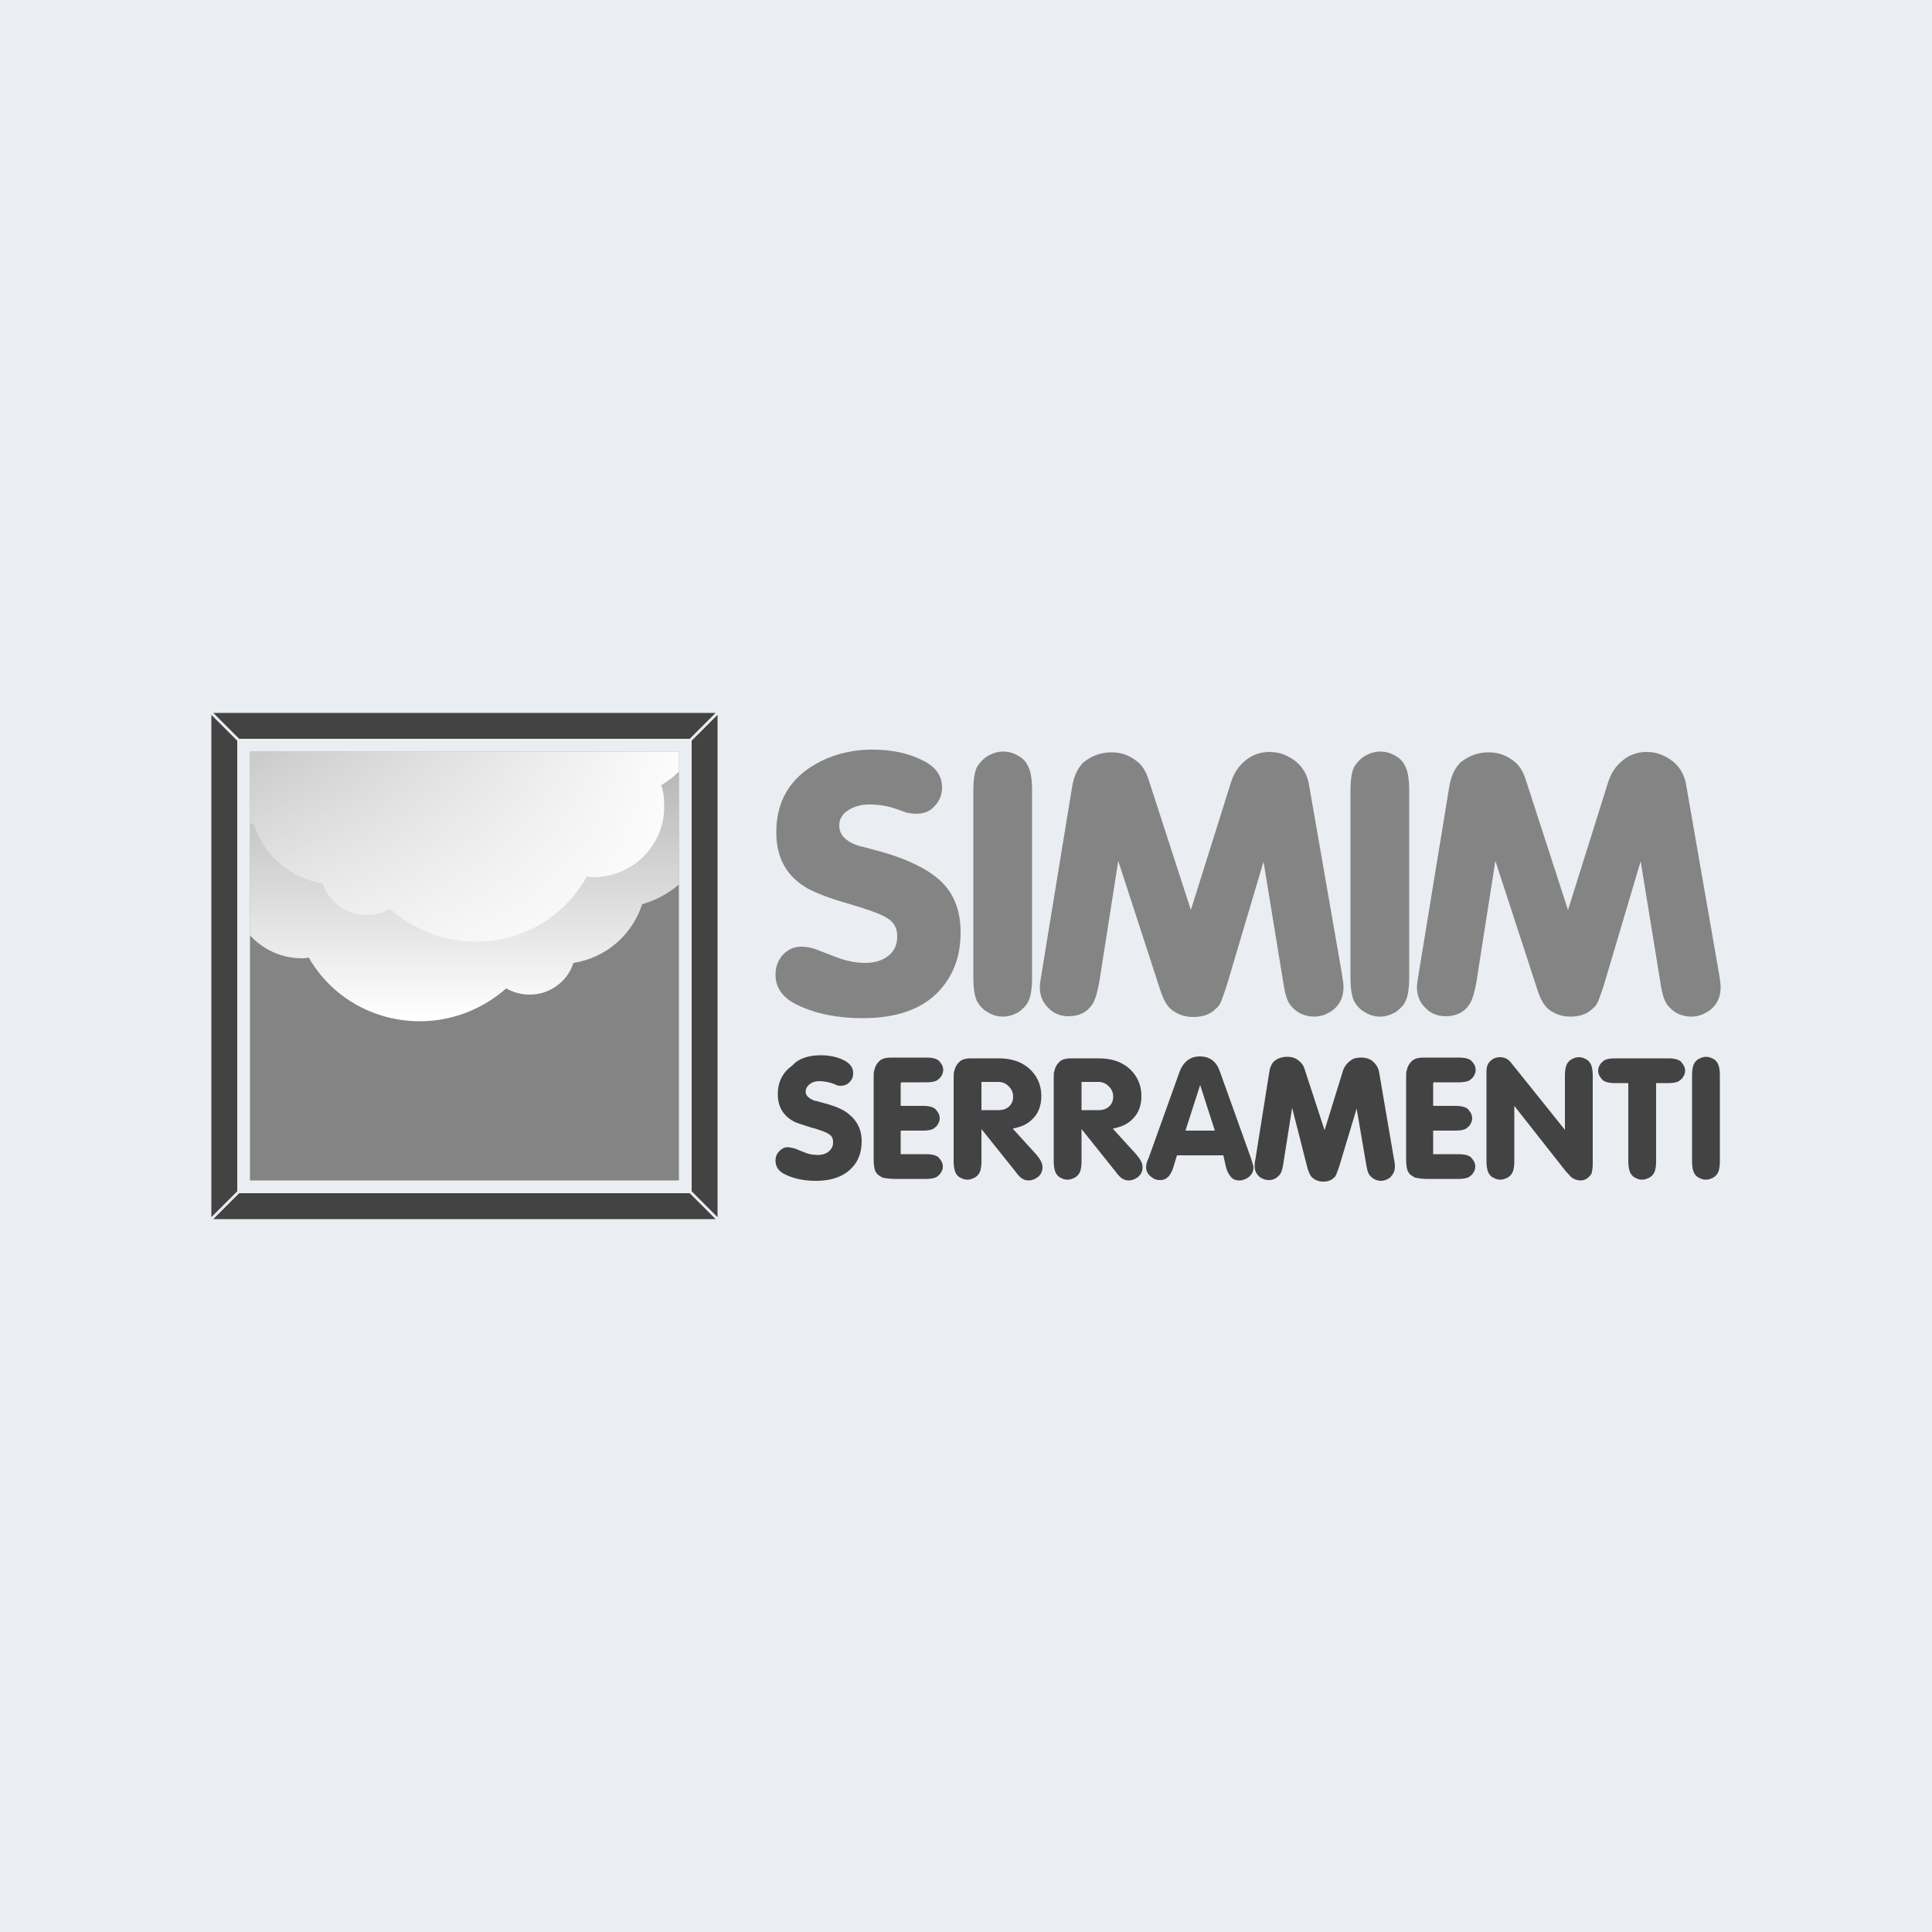
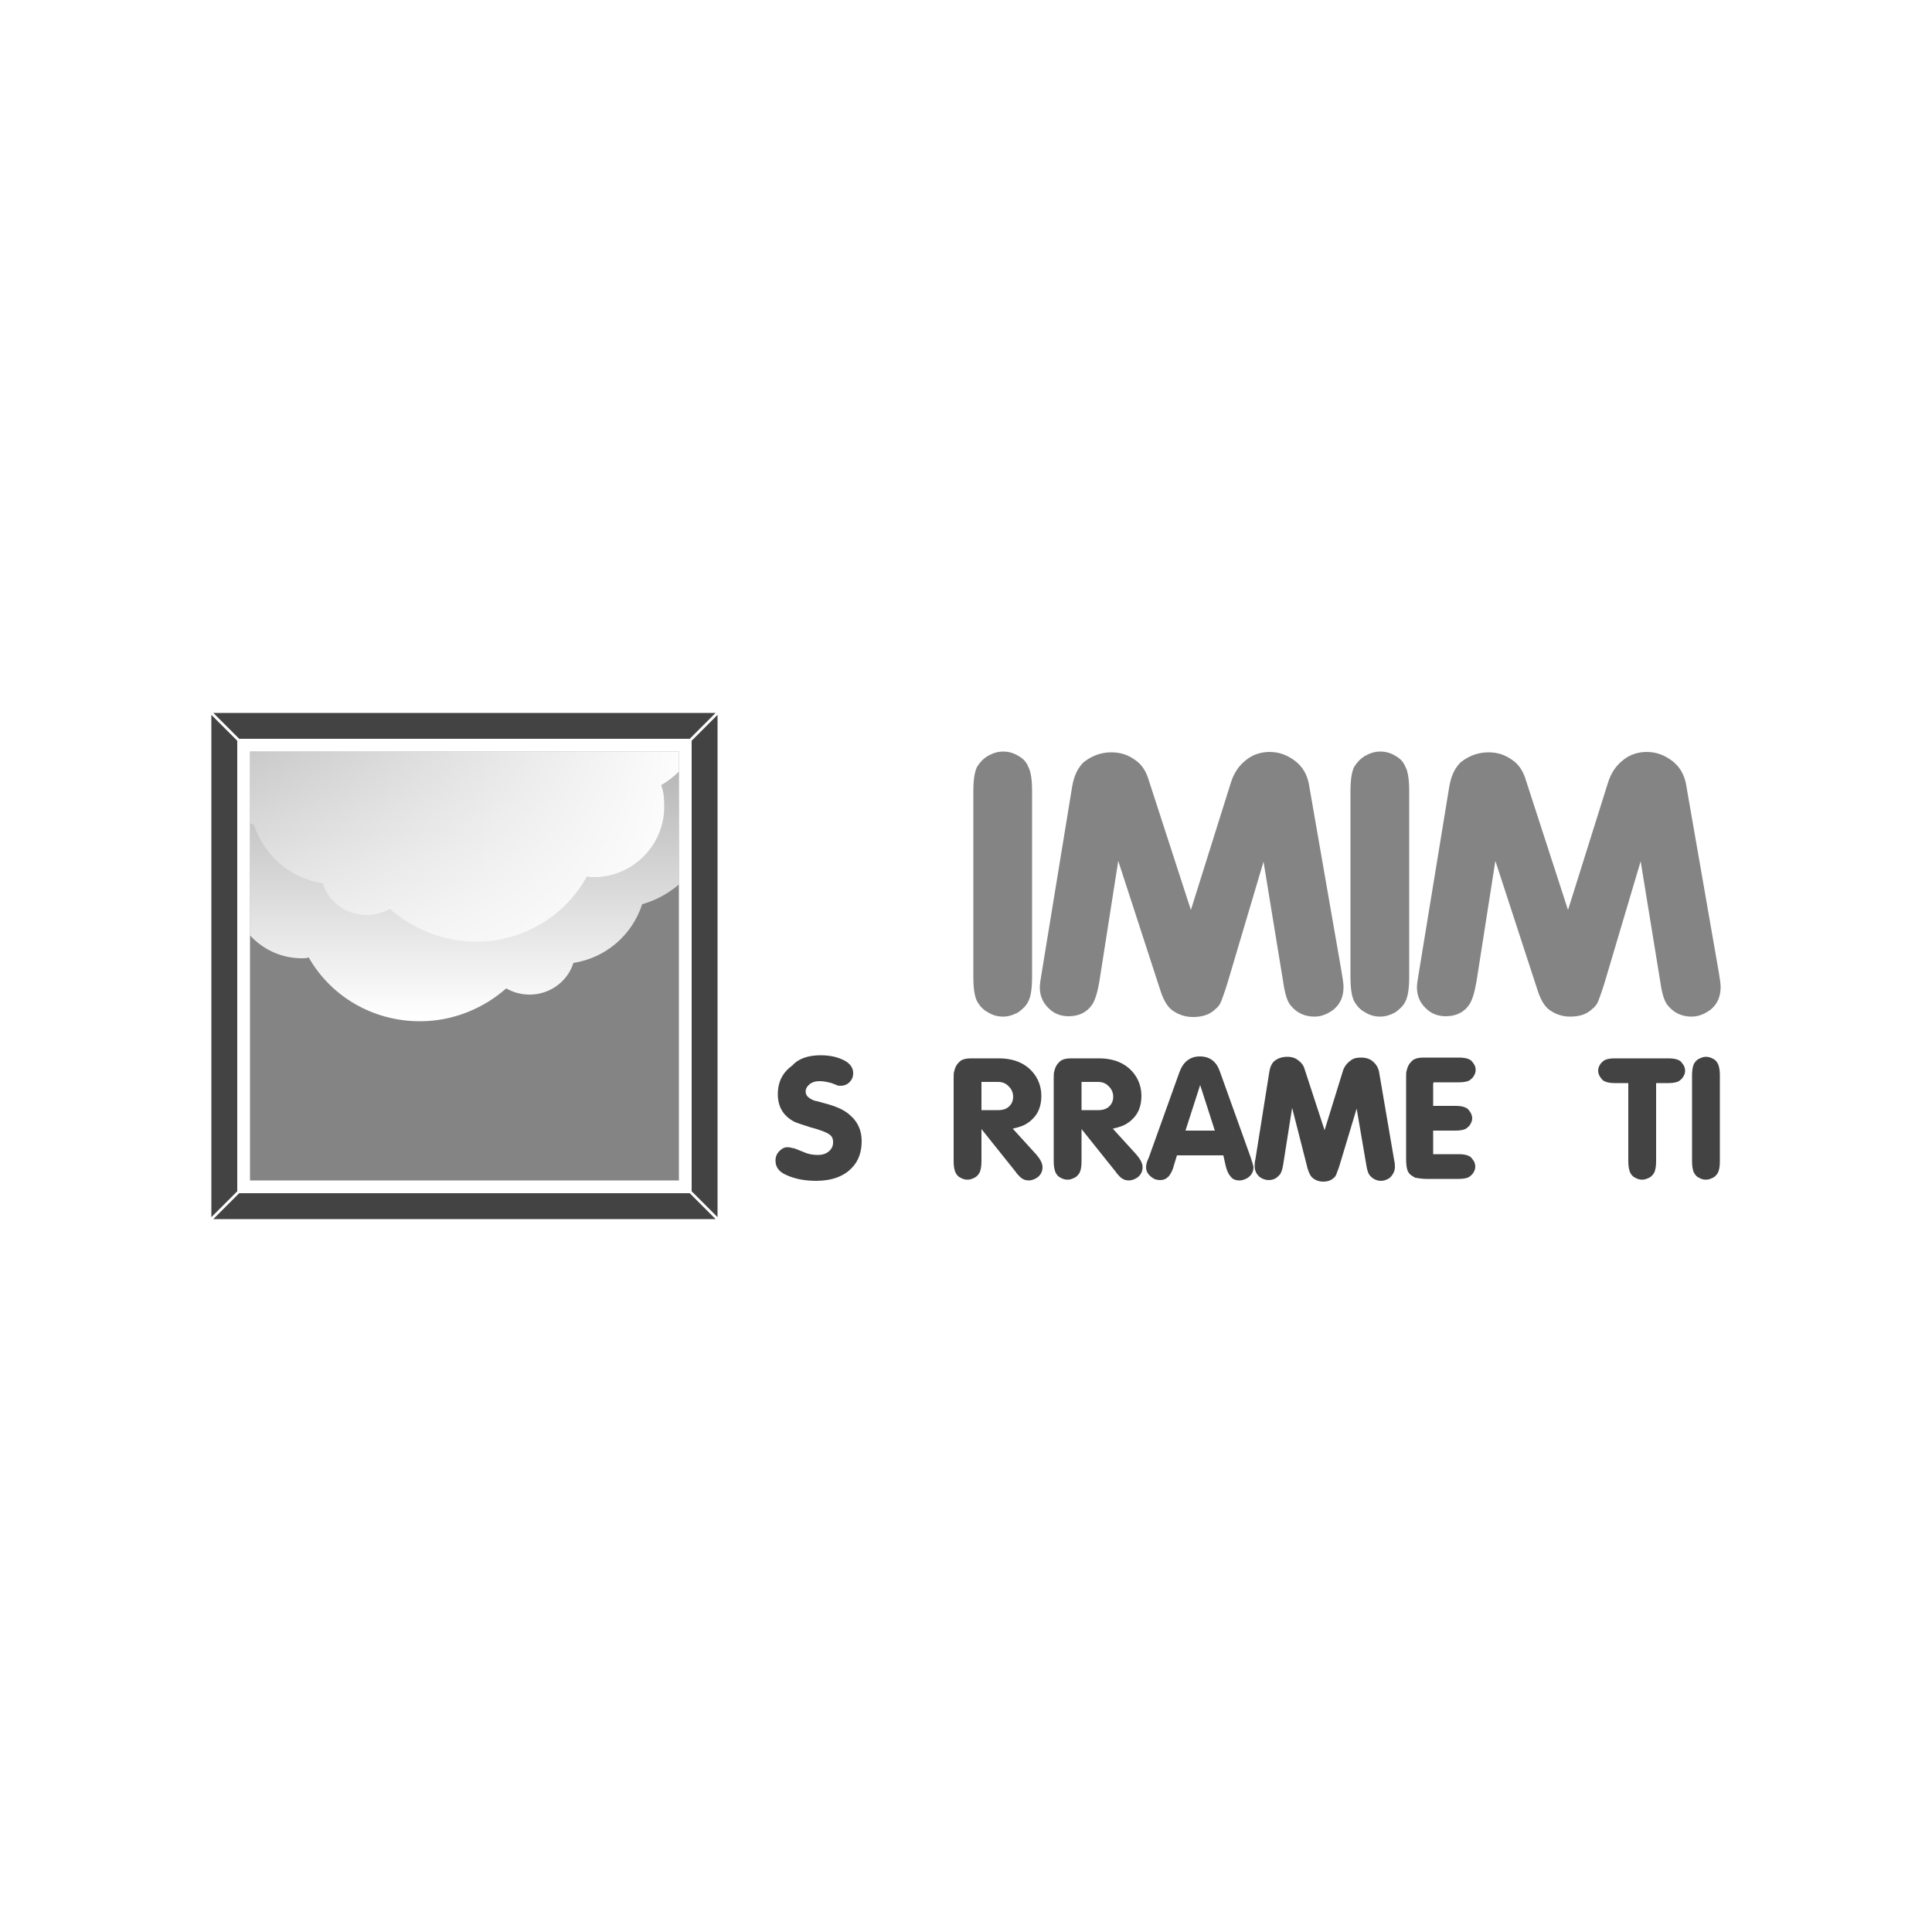
<svg xmlns="http://www.w3.org/2000/svg" xmlns:xlink="http://www.w3.org/1999/xlink" version="1.1" id="Livello_1" x="0px" y="0px" width="500px" height="500px" viewBox="0 0 500 500" style="enable-background:new 0 0 500 500;" xml:space="preserve">
  <style type="text/css">
	.st0{fill:#EAEDF2;}
	.st1{fill:#848484;}
	.st2{fill:#434343;}
	.st3{clip-path:url(#SVGID_2_);fill:url(#SVGID_3_);}
	.st4{clip-path:url(#SVGID_5_);fill:url(#SVGID_6_);}
</style>
-   <rect class="st0" width="500" height="500" />
  <g>
    <g>
      <rect x="64.7" y="194.5" class="st1" width="111" height="111" />
      <polygon class="st2" points="55.2,184.5 185.2,184.5 178.5,191.2 61.9,191.2   " />
      <polygon class="st2" points="185.2,315.5 55.2,315.5 61.9,308.8 178.5,308.8   " />
      <polygon class="st2" points="54.7,315 54.7,185 61.4,191.7 61.4,308.3   " />
      <polygon class="st2" points="185.7,185 185.7,315 179,308.3 179,191.7   " />
      <g>
        <g>
          <defs>
            <rect id="SVGID_1_" x="64.7" y="194.5" width="111" height="111" />
          </defs>
          <clipPath id="SVGID_2_">
            <use xlink:href="#SVGID_1_" style="overflow:visible;" />
          </clipPath>
          <linearGradient id="SVGID_3_" gradientUnits="userSpaceOnUse" x1="117.199" y1="326.67" x2="117.199" y2="237.754" gradientTransform="matrix(1 0 0 -1 0 502)">
            <stop offset="0" style="stop-color:#FFFFFF;stop-opacity:0.2" />
            <stop offset="0.993" style="stop-color:#FFFFFF" />
          </linearGradient>
          <path class="st3" d="M185.1,208.6c0-14.7-12-26.5-26.5-26.5c-14.2,0-25.9-3.6-26.5,10.5c-6.1-6.1-14.4-17.2-23.6-17.2      c-5.2,0-10,8.7-14.4,10.6c-1.8-10.6-11-3.9-22.3-3.9c-12.3,0-22.4,10.2-22.4,22.6c0,8.4,4.6,15.6,11.3,19.5      c-0.7,1.8-0.8,3.6-0.8,5.6c0,10,8.2,18.2,18.2,18.2c0.7,0,1.1,0,1.8-0.2c5.7,10,16.5,16.5,28.8,16.5c8.5,0,16.4-3.3,22.3-8.5      c1.8,1,3.8,1.6,6.1,1.6c5.2,0,9.8-3.4,11.3-8.2c8.4-1.3,15.2-7.2,17.8-15.2C176.9,231,185.1,220.7,185.1,208.6z" />
        </g>
        <g>
          <defs>
            <rect id="SVGID_4_" x="64.7" y="194.5" width="111" height="111" />
          </defs>
          <clipPath id="SVGID_5_">
            <use xlink:href="#SVGID_4_" style="overflow:visible;" />
          </clipPath>
          <linearGradient id="SVGID_6_" gradientUnits="userSpaceOnUse" x1="46.704" y1="299.569" x2="182.453" y2="299.569" gradientTransform="matrix(1 0 0 -1 0 502)">
            <stop offset="0" style="stop-color:#FFFFFF;stop-opacity:0.2" />
            <stop offset="0.993" style="stop-color:#FFFFFF" />
          </linearGradient>
          <path class="st4" d="M46.7,187.8c0-14.7,12-26.5,26.5-26.5c14.2,0,25.9,11.1,26.5,25.2c6.1-6.1,14.4-9.7,23.6-9.7      c5.2,0,10,1.1,14.4,3.3c1.8-10.6,11-18.8,22.3-18.8c12.4,0,22.4,10.2,22.4,22.4c0,8.4-4.6,15.6-11.3,19.5      c0.7,1.8,0.8,3.6,0.8,5.6c0,10-8.2,18.2-18.2,18.2c-0.7,0-1.1,0-1.8-0.2c-5.6,10.2-16.4,16.9-28.7,16.9      c-8.5,0-16.4-3.3-22.3-8.5c-1.8,1-3.8,1.6-6.1,1.6c-5.2,0-9.8-3.4-11.3-8.2c-8.4-1.3-15.2-7.2-17.8-15.2      C54.9,210.2,46.7,199.9,46.7,187.8z" />
        </g>
      </g>
    </g>
    <g>
      <g>
-         <path class="st1" d="M225.8,194c5.2,0,9.7,1,13.6,3.1c2.9,1.6,4.4,3.8,4.4,6.7c0,2.1-0.8,3.8-2.3,5.2c-1.1,1.1-2.6,1.6-4.4,1.6     c-1,0-1.8-0.2-2.5-0.3l-2.8-1c-2.3-0.8-4.6-1.1-6.9-1.1c-2.5,0-4.4,0.7-6.1,2c-1.1,1-1.6,2.1-1.6,3.4c0,1.6,0.7,2.9,2,3.8     c1.1,0.8,2.6,1.5,4.3,1.8l4.1,1.1c6.5,1.8,11.5,4.1,14.9,6.9c4.1,3.3,6.1,8,6.1,14.1s-1.8,11.1-5.6,15.2c-4.4,4.7-11,7-19.7,7     c-6.5,0-12.1-1.1-16.9-3.4c-3.8-1.8-5.7-4.4-5.7-7.9c0-2,0.7-3.8,2-5.2c1.3-1.3,2.8-2,4.6-2c1.3,0,2.6,0.2,3.9,0.7l5.2,2     c2.6,1,5.1,1.5,7.5,1.5c2.6,0,4.7-0.7,6.2-2s2.1-2.9,2.1-4.9c0-2.1-0.8-3.6-2.6-4.7c-1.5-1-5.1-2.3-10.6-3.9     c-4.6-1.3-7.7-2.6-9.7-3.6c-5.6-3.1-8.4-7.9-8.4-14.7c0-6.9,2.6-12.3,7.9-16.2C213.6,195.8,219.3,194,225.8,194z" />
        <path class="st1" d="M251.9,252.8v-48c0-2.9,0.3-5.1,1-6.4c0.7-1.1,1.5-2,2.8-2.8c1.3-0.7,2.5-1.1,3.9-1.1c1.3,0,2.6,0.3,3.9,1.1     c1.3,0.7,2.1,1.6,2.6,2.8c0.7,1.3,1,3.4,1,6.4v48c0,2.9-0.3,5.1-1,6.4c-0.5,1.1-1.5,2-2.6,2.8c-1.3,0.7-2.6,1.1-3.9,1.1     c-1.3,0-2.6-0.3-3.9-1.1c-1.3-0.7-2.1-1.6-2.8-2.8C252.2,257.9,251.9,255.7,251.9,252.8z" />
        <path class="st1" d="M289.4,222.8l-4.9,31.3c-0.5,2.8-1.1,4.9-2,6.1c-1.3,1.8-3.3,2.8-5.9,2.8c-1.8,0-3.4-0.5-4.7-1.6     c-1.8-1.5-2.8-3.4-2.8-5.9c0-0.8,0.2-2,0.5-3.8l7.9-48.3c0.5-2.8,1.5-4.7,2.9-6.1c2-1.6,4.4-2.6,7.2-2.6c2.5,0,4.4,0.7,6.2,2     c1.6,1.1,2.6,2.6,3.3,4.6l11.1,34.2l10.3-32.8c0.8-2.6,2.1-4.6,4.1-6.1c1.6-1.3,3.8-2,5.9-2c2.6,0,4.7,0.8,6.9,2.5     c1.8,1.5,2.8,3.3,3.3,5.6l8.5,48.8c0.3,1.8,0.5,3.1,0.5,3.9c0,2.5-0.8,4.4-2.6,5.9c-1.5,1.1-3.1,1.8-4.9,1.8     c-2.6,0-4.6-1-6.1-2.8c-1-1.1-1.6-3.3-2-6.1L327,223l-9.3,31.3c-0.7,2.3-1.3,3.9-1.6,4.7s-0.8,1.6-1.5,2.1     c-1.5,1.5-3.4,2.1-5.9,2.1c-2.1,0-3.9-0.7-5.4-1.8c-1.3-1-2.3-2.8-3.1-5.4L289.4,222.8z" />
        <path class="st1" d="M349.5,252.8v-48c0-2.9,0.3-5.1,1-6.4c0.7-1.1,1.5-2,2.8-2.8c1.3-0.7,2.5-1.1,3.9-1.1c1.3,0,2.6,0.3,3.9,1.1     c1.3,0.7,2.1,1.6,2.6,2.8c0.7,1.3,1,3.4,1,6.4v48c0,2.9-0.3,5.1-1,6.4c-0.5,1.1-1.5,2-2.6,2.8c-1.3,0.7-2.6,1.1-3.9,1.1     s-2.6-0.3-3.9-1.1c-1.3-0.7-2.1-1.6-2.8-2.8C349.8,257.9,349.5,255.7,349.5,252.8z" />
        <path class="st1" d="M387,222.8l-4.9,31.3c-0.5,2.8-1.1,4.9-2,6.1c-1.3,1.8-3.3,2.8-5.9,2.8c-1.8,0-3.4-0.5-4.7-1.6     c-1.8-1.5-2.8-3.4-2.8-5.9c0-0.8,0.2-2,0.5-3.8l7.9-48.3c0.5-2.8,1.5-4.7,2.9-6.1c2-1.6,4.4-2.6,7.2-2.6c2.5,0,4.4,0.7,6.2,2     c1.6,1.1,2.6,2.6,3.3,4.6l11.1,34.2l10.3-32.8c0.8-2.6,2.1-4.6,4.1-6.1c1.6-1.3,3.8-2,5.9-2c2.6,0,4.7,0.8,6.9,2.5     c1.8,1.5,2.8,3.3,3.3,5.6l8.5,48.8c0.3,1.8,0.5,3.1,0.5,3.9c0,2.5-0.8,4.4-2.6,5.9c-1.5,1.1-3.1,1.8-4.9,1.8     c-2.6,0-4.6-1-6.1-2.8c-1-1.1-1.6-3.3-2-6.1l-5.1-31.3l-9.3,31.3c-0.7,2.3-1.3,3.9-1.6,4.7c-0.3,0.8-0.8,1.6-1.5,2.1     c-1.5,1.5-3.4,2.1-5.9,2.1c-2.1,0-3.9-0.7-5.4-1.8c-1.3-1-2.3-2.8-3.1-5.4L387,222.8z" />
      </g>
      <g>
        <path class="st2" d="M212.4,273.1c2.5,0,4.6,0.5,6.4,1.5c1.3,0.8,2,1.8,2,3.1c0,1-0.3,1.8-1.1,2.5c-0.5,0.5-1.3,0.8-2.1,0.8     c-0.5,0-0.8,0-1.1-0.2l-1.3-0.5c-1.1-0.3-2.1-0.5-3.1-0.5c-1.1,0-2.1,0.3-2.8,1c-0.5,0.5-0.8,1-0.8,1.6c0,0.8,0.3,1.3,1,1.8     c0.5,0.3,1.1,0.7,2,0.8l1.8,0.5c3.1,0.8,5.4,1.8,6.9,3.3c1.8,1.6,2.8,3.8,2.8,6.5c0,2.8-0.8,5.2-2.6,7c-2,2.1-5.1,3.3-9.2,3.3     c-2.9,0-5.6-0.5-7.9-1.6c-1.8-0.8-2.6-2.1-2.6-3.6c0-1,0.3-1.8,1-2.5s1.3-1,2.1-1c0.7,0,1.1,0.2,1.8,0.3l2.5,1     c1.1,0.5,2.3,0.7,3.6,0.7c1.1,0,2.1-0.3,2.9-1c0.7-0.7,1-1.3,1-2.3c0-1-0.3-1.6-1.1-2.1c-0.7-0.5-2.3-1.1-4.9-1.8     c-2.1-0.7-3.6-1.1-4.4-1.6c-2.6-1.5-3.9-3.8-3.9-6.9c0-3.3,1.3-5.7,3.8-7.5C206.7,273.9,209.3,273.1,212.4,273.1z" />
-         <path class="st2" d="M233.1,280.3v5.9h5.9c1.1,0,2.1,0.2,2.6,0.5c0.5,0.2,0.8,0.7,1.1,1.1c0.3,0.5,0.5,1,0.5,1.6     s-0.2,1.1-0.5,1.6c-0.3,0.5-0.7,0.8-1.1,1.1c-0.5,0.3-1.5,0.5-2.6,0.5h-5.9v6.1h6.7c1.1,0,2.1,0.2,2.6,0.5     c0.5,0.2,0.8,0.7,1.1,1.1s0.5,1,0.5,1.6c0,0.7-0.2,1.1-0.5,1.6c-0.3,0.5-0.7,0.8-1.1,1.1c-0.5,0.3-1.5,0.5-2.6,0.5h-8.5     c-1.1,0-2.1-0.2-2.8-0.3c-0.5-0.2-0.8-0.5-1.3-0.8c-0.3-0.3-0.7-0.8-0.8-1.3c-0.2-0.7-0.3-1.6-0.3-2.8v-21c0-1,0-1.6,0.2-2     c0.2-1,0.7-1.8,1.5-2.5c0.7-0.5,1.6-0.7,2.8-0.7h0.8h8.5c1.1,0,2.1,0.2,2.6,0.5c0.5,0.2,0.8,0.7,1.1,1.1s0.5,1,0.5,1.6     s-0.2,1.1-0.5,1.6c-0.3,0.5-0.7,0.8-1.1,1.1c-0.5,0.3-1.5,0.5-2.6,0.5h-6.7V280.3z" />
        <path class="st2" d="M254,292.2v8.4c0,1.3-0.2,2.3-0.5,2.9c-0.3,0.5-0.7,1-1.3,1.3c-0.7,0.3-1.1,0.5-1.8,0.5     c-0.7,0-1.3-0.2-1.8-0.5c-0.7-0.3-1-0.8-1.3-1.3c-0.3-0.7-0.5-1.6-0.5-2.9v-21.5c0-1,0-1.6,0.2-2c0.2-1,0.7-1.8,1.5-2.5     c0.7-0.5,1.6-0.7,2.8-0.7h0.8h6.4c3.1,0,5.7,0.8,7.7,2.5c2.1,1.8,3.3,4.3,3.3,7.2c0,2.6-0.8,4.7-2.5,6.2c-0.8,0.8-2,1.5-3.1,1.8     c-0.5,0.2-1.1,0.3-1.8,0.5l6.1,6.7c1.1,1.3,1.6,2.3,1.6,3.3c0,1.1-0.5,2-1.3,2.6c-0.7,0.5-1.5,0.8-2.3,0.8c-0.8,0-1.6-0.3-2.3-1     c-0.2-0.2-0.7-0.7-1.1-1.3L254,292.2z M254,287.3h4.4c1.1,0,2.1-0.3,2.8-1s1-1.5,1-2.5c0-1.1-0.5-2.1-1.3-2.8     c-0.7-0.7-1.6-1-2.6-1H254C254,280.1,254,287.3,254,287.3z" />
        <path class="st2" d="M279.9,292.2v8.4c0,1.3-0.2,2.3-0.5,2.9c-0.3,0.5-0.7,1-1.3,1.3c-0.7,0.3-1.1,0.5-1.8,0.5     c-0.7,0-1.3-0.2-1.8-0.5c-0.7-0.3-1-0.8-1.3-1.3c-0.3-0.7-0.5-1.6-0.5-2.9v-21.5c0-1,0-1.6,0.2-2c0.2-1,0.7-1.8,1.5-2.5     c0.7-0.5,1.6-0.7,2.8-0.7h0.8h6.4c3.1,0,5.7,0.8,7.7,2.5c2.1,1.8,3.3,4.3,3.3,7.2c0,2.6-0.8,4.7-2.5,6.2c-0.8,0.8-2,1.5-3.1,1.8     c-0.5,0.2-1.1,0.3-1.8,0.5l6.1,6.7c1.1,1.3,1.6,2.3,1.6,3.3c0,1.1-0.5,2-1.3,2.6c-0.7,0.5-1.5,0.8-2.3,0.8s-1.6-0.3-2.3-1     c-0.2-0.2-0.7-0.7-1.1-1.3L279.9,292.2z M279.9,287.3h4.4c1.1,0,2.1-0.3,2.8-1s1-1.5,1-2.5c0-1.1-0.5-2.1-1.3-2.8     c-0.7-0.7-1.6-1-2.6-1h-4.3L279.9,287.3L279.9,287.3z" />
        <path class="st2" d="M316.6,299h-12l-0.8,2.6c-0.3,1.3-0.8,2.1-1.3,2.8c-0.7,0.7-1.3,1-2.3,1c-0.8,0-1.5-0.2-2.1-0.7     c-1-0.7-1.5-1.6-1.5-2.6c0-0.7,0.2-1.5,0.7-2.5l8-22.3c1-2.6,2.8-3.9,5.2-3.9c2.6,0,4.3,1.3,5.2,3.9l8,22.3     c0.3,1.1,0.7,2,0.7,2.5c0,1.3-0.7,2.3-1.8,2.9c-0.7,0.3-1.1,0.5-1.8,0.5c-1,0-1.8-0.3-2.3-1c-0.5-0.5-1-1.5-1.3-2.8L316.6,299z      M314.4,292.6l-3.8-11.8l-3.8,11.8H314.4z" />
        <path class="st2" d="M334.4,286.7l-2.3,14.6c-0.2,1.3-0.5,2.3-1,2.8c-0.7,0.8-1.5,1.3-2.8,1.3c-0.8,0-1.6-0.3-2.3-0.8     c-0.8-0.7-1.3-1.6-1.3-2.8c0-0.3,0-1,0.2-1.8l3.6-22.6c0.2-1.3,0.7-2.3,1.3-2.8c1-0.8,2.1-1.1,3.4-1.1c1.1,0,2.1,0.3,2.9,1     c0.7,0.5,1.3,1.3,1.5,2.1l5.2,15.9l4.7-15.2c0.3-1.1,1-2.1,2-2.8c0.8-0.7,1.8-0.8,2.8-0.8c1.1,0,2.3,0.3,3.1,1.1     c0.8,0.7,1.3,1.6,1.5,2.6l3.9,22.8c0.2,0.8,0.2,1.5,0.2,1.8c0,1.1-0.5,2-1.3,2.8c-0.7,0.5-1.5,0.8-2.3,0.8     c-1.1,0-2.1-0.5-2.8-1.3c-0.5-0.5-0.8-1.5-1-2.8l-2.5-14.6l-4.4,14.6c-0.3,1.1-0.7,1.8-0.8,2.3c-0.2,0.3-0.3,0.8-0.7,1     c-0.7,0.7-1.6,1-2.8,1c-1,0-1.8-0.3-2.5-0.8c-0.7-0.5-1.1-1.3-1.5-2.6L334.4,286.7z" />
        <path class="st2" d="M370.9,280.3v5.9h5.9c1.1,0,2.1,0.2,2.6,0.5c0.5,0.2,0.8,0.7,1.1,1.1c0.3,0.5,0.5,1,0.5,1.6     s-0.2,1.1-0.5,1.6c-0.3,0.5-0.7,0.8-1.1,1.1c-0.5,0.3-1.5,0.5-2.6,0.5h-5.9v6.1h6.7c1.1,0,2.1,0.2,2.6,0.5     c0.5,0.2,0.8,0.7,1.1,1.1s0.5,1,0.5,1.6c0,0.7-0.2,1.1-0.5,1.6s-0.7,0.8-1.1,1.1c-0.5,0.3-1.5,0.5-2.6,0.5h-8.5     c-1.1,0-2.1-0.2-2.8-0.3c-0.5-0.2-0.8-0.5-1.3-0.8c-0.3-0.3-0.7-0.8-0.8-1.3c-0.2-0.7-0.3-1.6-0.3-2.8v-21c0-1,0-1.6,0.2-2     c0.2-1,0.7-1.8,1.5-2.5c0.7-0.5,1.6-0.7,2.8-0.7h0.8h8.5c1.1,0,2.1,0.2,2.6,0.5c0.5,0.2,0.8,0.7,1.1,1.1s0.5,1,0.5,1.6     s-0.2,1.1-0.5,1.6c-0.3,0.5-0.7,0.8-1.1,1.1c-0.5,0.3-1.5,0.5-2.6,0.5h-6.7V280.3z" />
-         <path class="st2" d="M391.9,286.2v14.4c0,1.3-0.2,2.3-0.5,2.9c-0.3,0.5-0.7,1-1.3,1.3c-0.7,0.3-1.1,0.5-1.8,0.5     c-0.7,0-1.3-0.2-1.8-0.5c-0.7-0.3-1-0.8-1.3-1.3c-0.3-0.7-0.5-1.6-0.5-2.9v-23.4c0-1,0.3-2,1-2.6c0.7-0.7,1.5-1,2.6-1     c1.1,0,2.1,0.5,2.9,1.6l13.8,17.2v-14.1c0-1.3,0.2-2.3,0.5-2.9c0.3-0.5,0.7-1,1.3-1.3s1.1-0.5,1.8-0.5c0.7,0,1.3,0.2,1.8,0.5     c0.7,0.3,1,0.8,1.3,1.3c0.3,0.7,0.5,1.6,0.5,2.9v23.1c0,1-0.2,1.8-0.3,2.3c-0.7,1.1-1.6,1.8-2.9,1.8c-0.8,0-1.6-0.3-2.3-0.8     c-0.2-0.2-0.7-0.7-1.5-1.6L391.9,286.2z" />
        <path class="st2" d="M428.6,280.3v20.3c0,1.3-0.2,2.3-0.5,2.9c-0.3,0.5-0.7,1-1.3,1.3c-0.7,0.3-1.1,0.5-1.8,0.5s-1.3-0.2-1.8-0.5     c-0.7-0.3-1-0.8-1.3-1.3c-0.3-0.7-0.5-1.6-0.5-2.9v-20.3h-3.6c-1.1,0-2.1-0.2-2.6-0.5c-0.5-0.2-0.8-0.7-1.1-1.1     c-0.3-0.5-0.5-1-0.5-1.6c0-0.7,0.2-1.1,0.5-1.6c0.3-0.5,0.7-0.8,1.1-1.1c0.5-0.3,1.5-0.5,2.6-0.5h14.1c1.1,0,2.1,0.2,2.6,0.5     c0.5,0.2,0.8,0.7,1.1,1.1s0.5,1,0.5,1.6c0,0.7-0.2,1.1-0.5,1.6s-0.7,0.8-1.1,1.1c-0.5,0.3-1.5,0.5-2.6,0.5H428.6z" />
        <path class="st2" d="M437.9,300.6v-22.4c0-1.3,0.2-2.3,0.5-2.9c0.3-0.5,0.7-1,1.3-1.3c0.7-0.3,1.1-0.5,1.8-0.5     c0.7,0,1.3,0.2,1.8,0.5c0.7,0.3,1,0.8,1.3,1.3c0.3,0.7,0.5,1.6,0.5,2.9v22.4c0,1.3-0.2,2.3-0.5,2.9c-0.3,0.5-0.7,1-1.3,1.3     c-0.7,0.3-1.1,0.5-1.8,0.5s-1.3-0.2-1.8-0.5c-0.7-0.3-1-0.8-1.3-1.3C438.1,302.9,437.9,301.9,437.9,300.6z" />
      </g>
    </g>
  </g>
</svg>